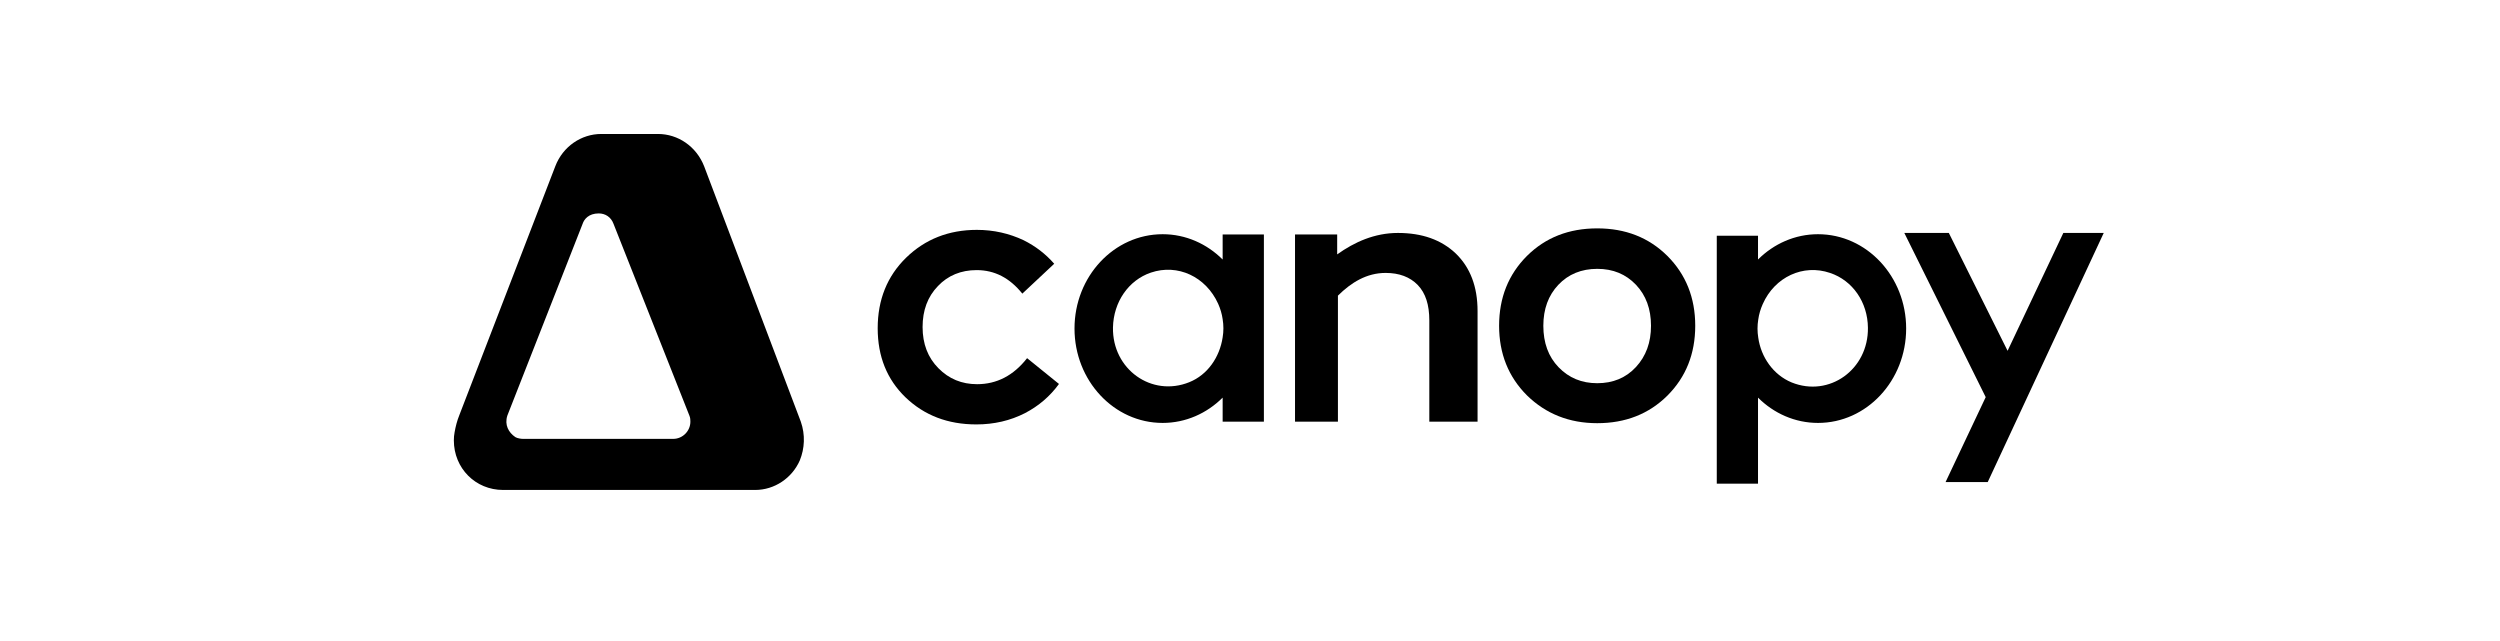
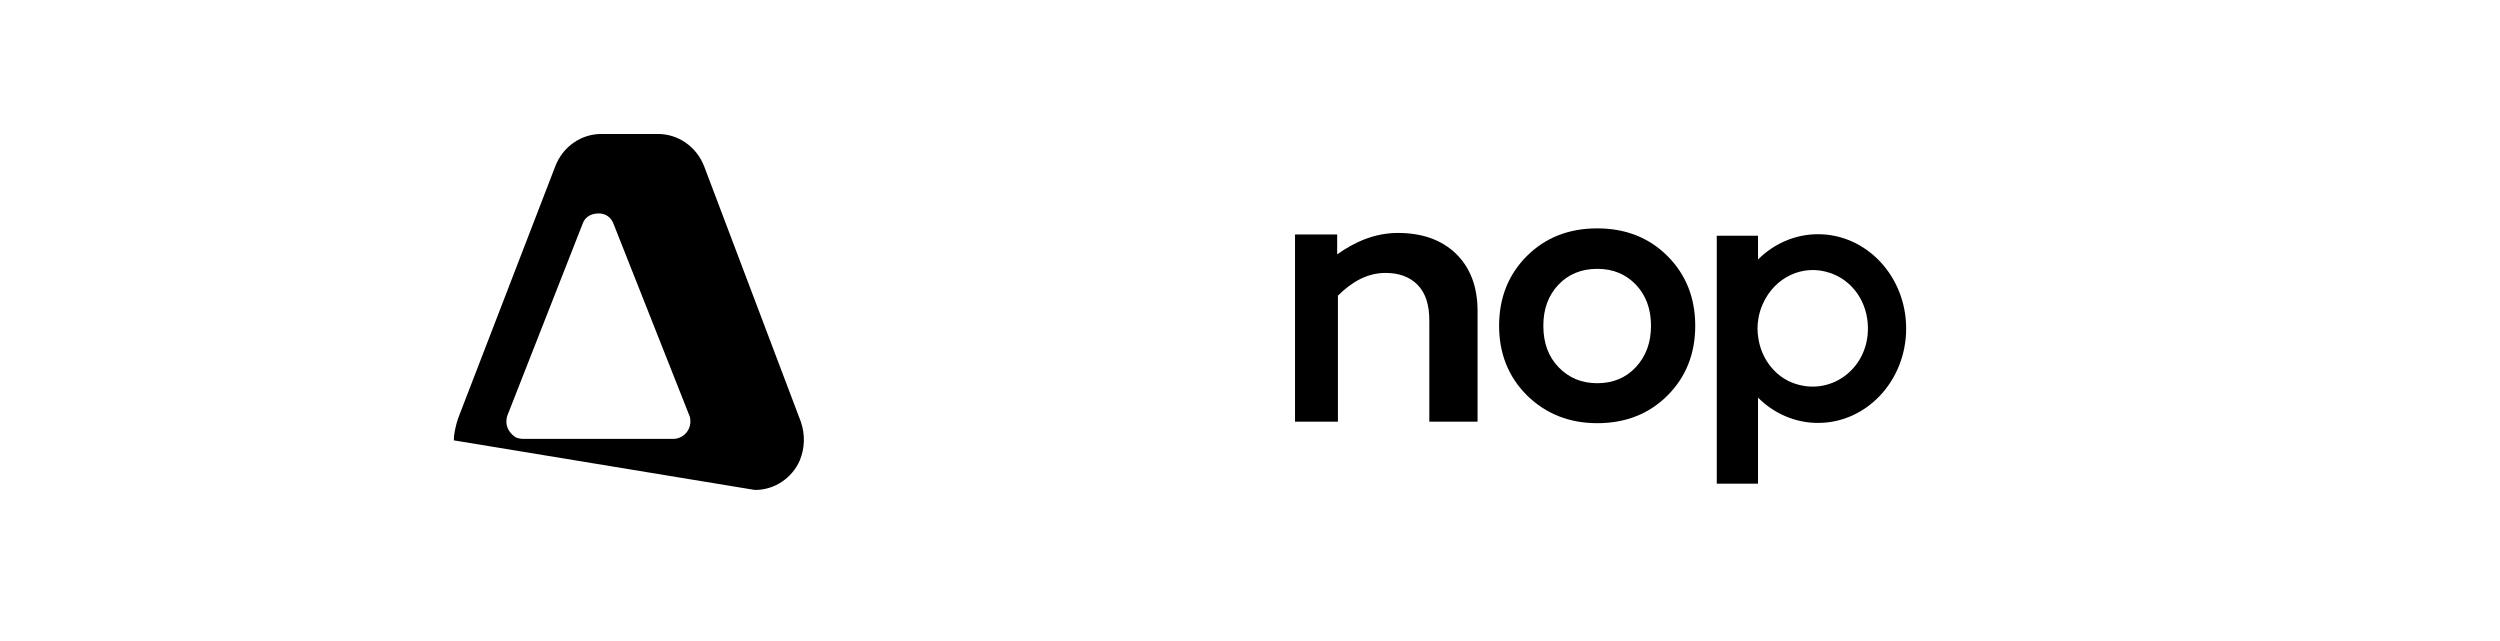
<svg xmlns="http://www.w3.org/2000/svg" width="156" zoomAndPan="magnify" viewBox="0 0 116.88 30" height="40" preserveAspectRatio="xMidYMid meet" version="1.0">
  <defs>
    <clipPath id="b403ca43ef">
      <path d="M 80 10 L 90 10 L 90 22.941 L 80 22.941 Z M 80 10 " clip-rule="nonzero" />
    </clipPath>
    <clipPath id="489c601cdf">
      <path d="M 21 6.25 L 38 6.25 L 38 22.941 L 21 22.941 Z M 21 6.25 " clip-rule="nonzero" />
    </clipPath>
    <clipPath id="5eb7671027">
-       <path d="M 89 10 L 98.617 10 L 98.617 22.941 L 89 22.941 Z M 89 10 " clip-rule="nonzero" />
-     </clipPath>
+       </clipPath>
  </defs>
  <g clip-path="url(#b403ca43ef)">
    <path fill="#000000" d="M 80.285 11.031 L 80.285 22.637 L 82.215 22.637 L 82.215 18.609 C 82.953 19.344 83.941 19.793 85.023 19.793 C 87.301 19.793 89.148 17.816 89.148 15.375 C 89.148 12.938 87.301 10.961 85.023 10.961 C 83.941 10.961 82.953 11.41 82.215 12.145 L 82.215 11.031 Z M 82.227 15.805 C 82.18 15.52 82.18 15.234 82.227 14.949 C 82.262 14.703 82.332 14.465 82.438 14.227 C 83 12.961 84.328 12.344 85.586 12.773 C 86.645 13.125 87.348 14.145 87.359 15.34 C 87.383 17.293 85.551 18.609 83.789 17.898 C 82.93 17.543 82.355 16.715 82.227 15.805 Z M 82.227 15.805 " fill-opacity="1" fill-rule="nonzero" />
  </g>
-   <path fill="#000000" d="M 57.16 10.984 L 57.16 12.145 C 56.422 11.41 55.434 10.961 54.352 10.961 C 52.074 10.961 50.227 12.938 50.227 15.375 C 50.227 17.816 52.074 19.793 54.352 19.793 C 55.434 19.793 56.422 19.344 57.16 18.609 L 57.16 19.734 L 59.09 19.734 L 59.09 10.973 L 57.16 10.973 Z M 55.598 17.887 C 53.836 18.598 51.992 17.281 52.027 15.328 C 52.051 14.133 52.754 13.113 53.801 12.758 C 55.059 12.332 56.375 12.949 56.949 14.215 C 57.055 14.453 57.125 14.691 57.16 14.938 C 57.207 15.223 57.207 15.508 57.16 15.789 C 57.02 16.715 56.457 17.543 55.598 17.887 Z M 55.598 17.887 " fill-opacity="1" fill-rule="nonzero" />
  <g clip-path="url(#489c601cdf)">
-     <path fill="#000000" d="M 37.418 19.734 L 32.895 7.785 C 32.531 6.852 31.672 6.27 30.734 6.27 L 28.078 6.27 C 27.148 6.27 26.281 6.852 25.926 7.785 L 21.438 19.426 C 21.332 19.688 21.262 19.961 21.215 20.23 C 21.191 20.352 21.18 20.48 21.18 20.609 C 21.18 21.914 22.191 22.93 23.484 22.93 L 35.27 22.93 C 35.27 22.93 35.27 22.93 35.281 22.93 C 36.188 22.93 37.008 22.375 37.371 21.547 C 37.598 20.988 37.633 20.352 37.418 19.734 Z M 31.449 20.539 L 24.41 20.539 C 24.34 20.539 24.152 20.516 24.059 20.457 C 23.742 20.242 23.543 19.887 23.684 19.449 L 27.207 10.473 C 27.277 10.262 27.488 9.988 27.961 9.988 C 28.266 9.988 28.535 10.156 28.652 10.473 L 32.203 19.449 C 32.25 19.555 32.25 19.664 32.25 19.734 C 32.25 20.172 31.887 20.539 31.449 20.539 Z M 31.449 20.539 " fill-opacity="1" fill-rule="nonzero" />
+     <path fill="#000000" d="M 37.418 19.734 L 32.895 7.785 C 32.531 6.852 31.672 6.27 30.734 6.27 L 28.078 6.27 C 27.148 6.27 26.281 6.852 25.926 7.785 L 21.438 19.426 C 21.332 19.688 21.262 19.961 21.215 20.23 C 21.191 20.352 21.18 20.48 21.18 20.609 L 35.27 22.93 C 35.27 22.93 35.27 22.93 35.281 22.93 C 36.188 22.93 37.008 22.375 37.371 21.547 C 37.598 20.988 37.633 20.352 37.418 19.734 Z M 31.449 20.539 L 24.41 20.539 C 24.34 20.539 24.152 20.516 24.059 20.457 C 23.742 20.242 23.543 19.887 23.684 19.449 L 27.207 10.473 C 27.277 10.262 27.488 9.988 27.961 9.988 C 28.266 9.988 28.535 10.156 28.652 10.473 L 32.203 19.449 C 32.25 19.555 32.25 19.664 32.25 19.734 C 32.25 20.172 31.887 20.539 31.449 20.539 Z M 31.449 20.539 " fill-opacity="1" fill-rule="nonzero" />
  </g>
-   <path fill="#000000" d="M 49.5 17.969 C 49.078 18.551 48.547 19 47.914 19.332 C 47.219 19.688 46.457 19.863 45.633 19.863 C 44.293 19.863 43.199 19.438 42.32 18.598 C 41.449 17.758 41.016 16.68 41.016 15.363 C 41.016 14.027 41.461 12.926 42.344 12.062 C 43.234 11.195 44.34 10.758 45.656 10.758 C 46.445 10.758 47.172 10.926 47.844 11.242 C 48.395 11.516 48.875 11.883 49.277 12.344 L 47.785 13.742 C 47.195 13.008 46.492 12.641 45.645 12.641 C 44.918 12.641 44.305 12.891 43.836 13.387 C 43.355 13.883 43.117 14.523 43.117 15.305 C 43.117 16.098 43.367 16.738 43.859 17.234 C 44.352 17.734 44.953 17.98 45.668 17.98 C 46.586 17.98 47.371 17.578 48.008 16.762 Z M 49.5 17.969 " fill-opacity="1" fill-rule="nonzero" />
  <path fill="#000000" d="M 77.973 18.516 C 77.102 19.379 76.008 19.805 74.691 19.805 C 73.379 19.805 72.285 19.367 71.402 18.504 C 70.535 17.637 70.098 16.551 70.098 15.246 C 70.098 13.934 70.535 12.844 71.402 11.977 C 72.273 11.113 73.367 10.688 74.691 10.688 C 76.008 10.688 77.102 11.113 77.973 11.977 C 78.84 12.844 79.277 13.934 79.277 15.246 C 79.277 16.562 78.84 17.648 77.973 18.516 Z M 72.883 17.188 C 73.367 17.688 73.965 17.934 74.691 17.934 C 75.422 17.934 76.031 17.688 76.504 17.176 C 76.973 16.668 77.207 16.027 77.207 15.246 C 77.207 14.465 76.973 13.824 76.504 13.328 C 76.031 12.832 75.434 12.582 74.691 12.582 C 73.953 12.582 73.34 12.832 72.871 13.328 C 72.402 13.824 72.168 14.465 72.168 15.246 C 72.168 16.039 72.402 16.691 72.883 17.188 Z M 72.883 17.188 " fill-opacity="1" fill-rule="nonzero" />
  <path fill="#000000" d="M 69.09 14.559 L 69.09 19.734 L 66.832 19.734 L 66.832 14.996 C 66.832 14.262 66.656 13.719 66.293 13.34 C 65.926 12.961 65.422 12.773 64.789 12.773 C 63.895 12.773 63.176 13.223 62.555 13.836 L 62.555 19.734 L 60.547 19.734 L 60.547 10.973 L 62.52 10.973 L 62.52 11.906 C 63.328 11.328 64.27 10.902 65.363 10.902 C 66.492 10.902 67.395 11.219 68.078 11.871 C 68.746 12.523 69.09 13.41 69.09 14.559 Z M 69.09 14.559 " fill-opacity="1" fill-rule="nonzero" />
  <g clip-path="url(#5eb7671027)">
-     <path fill="#000000" d="M 98.395 10.902 L 92.965 22.562 L 90.992 22.562 L 92.871 18.586 L 89.062 10.902 L 91.145 10.902 L 93.895 16.418 L 96.504 10.902 Z M 98.395 10.902 " fill-opacity="1" fill-rule="nonzero" />
-   </g>
+     </g>
</svg>